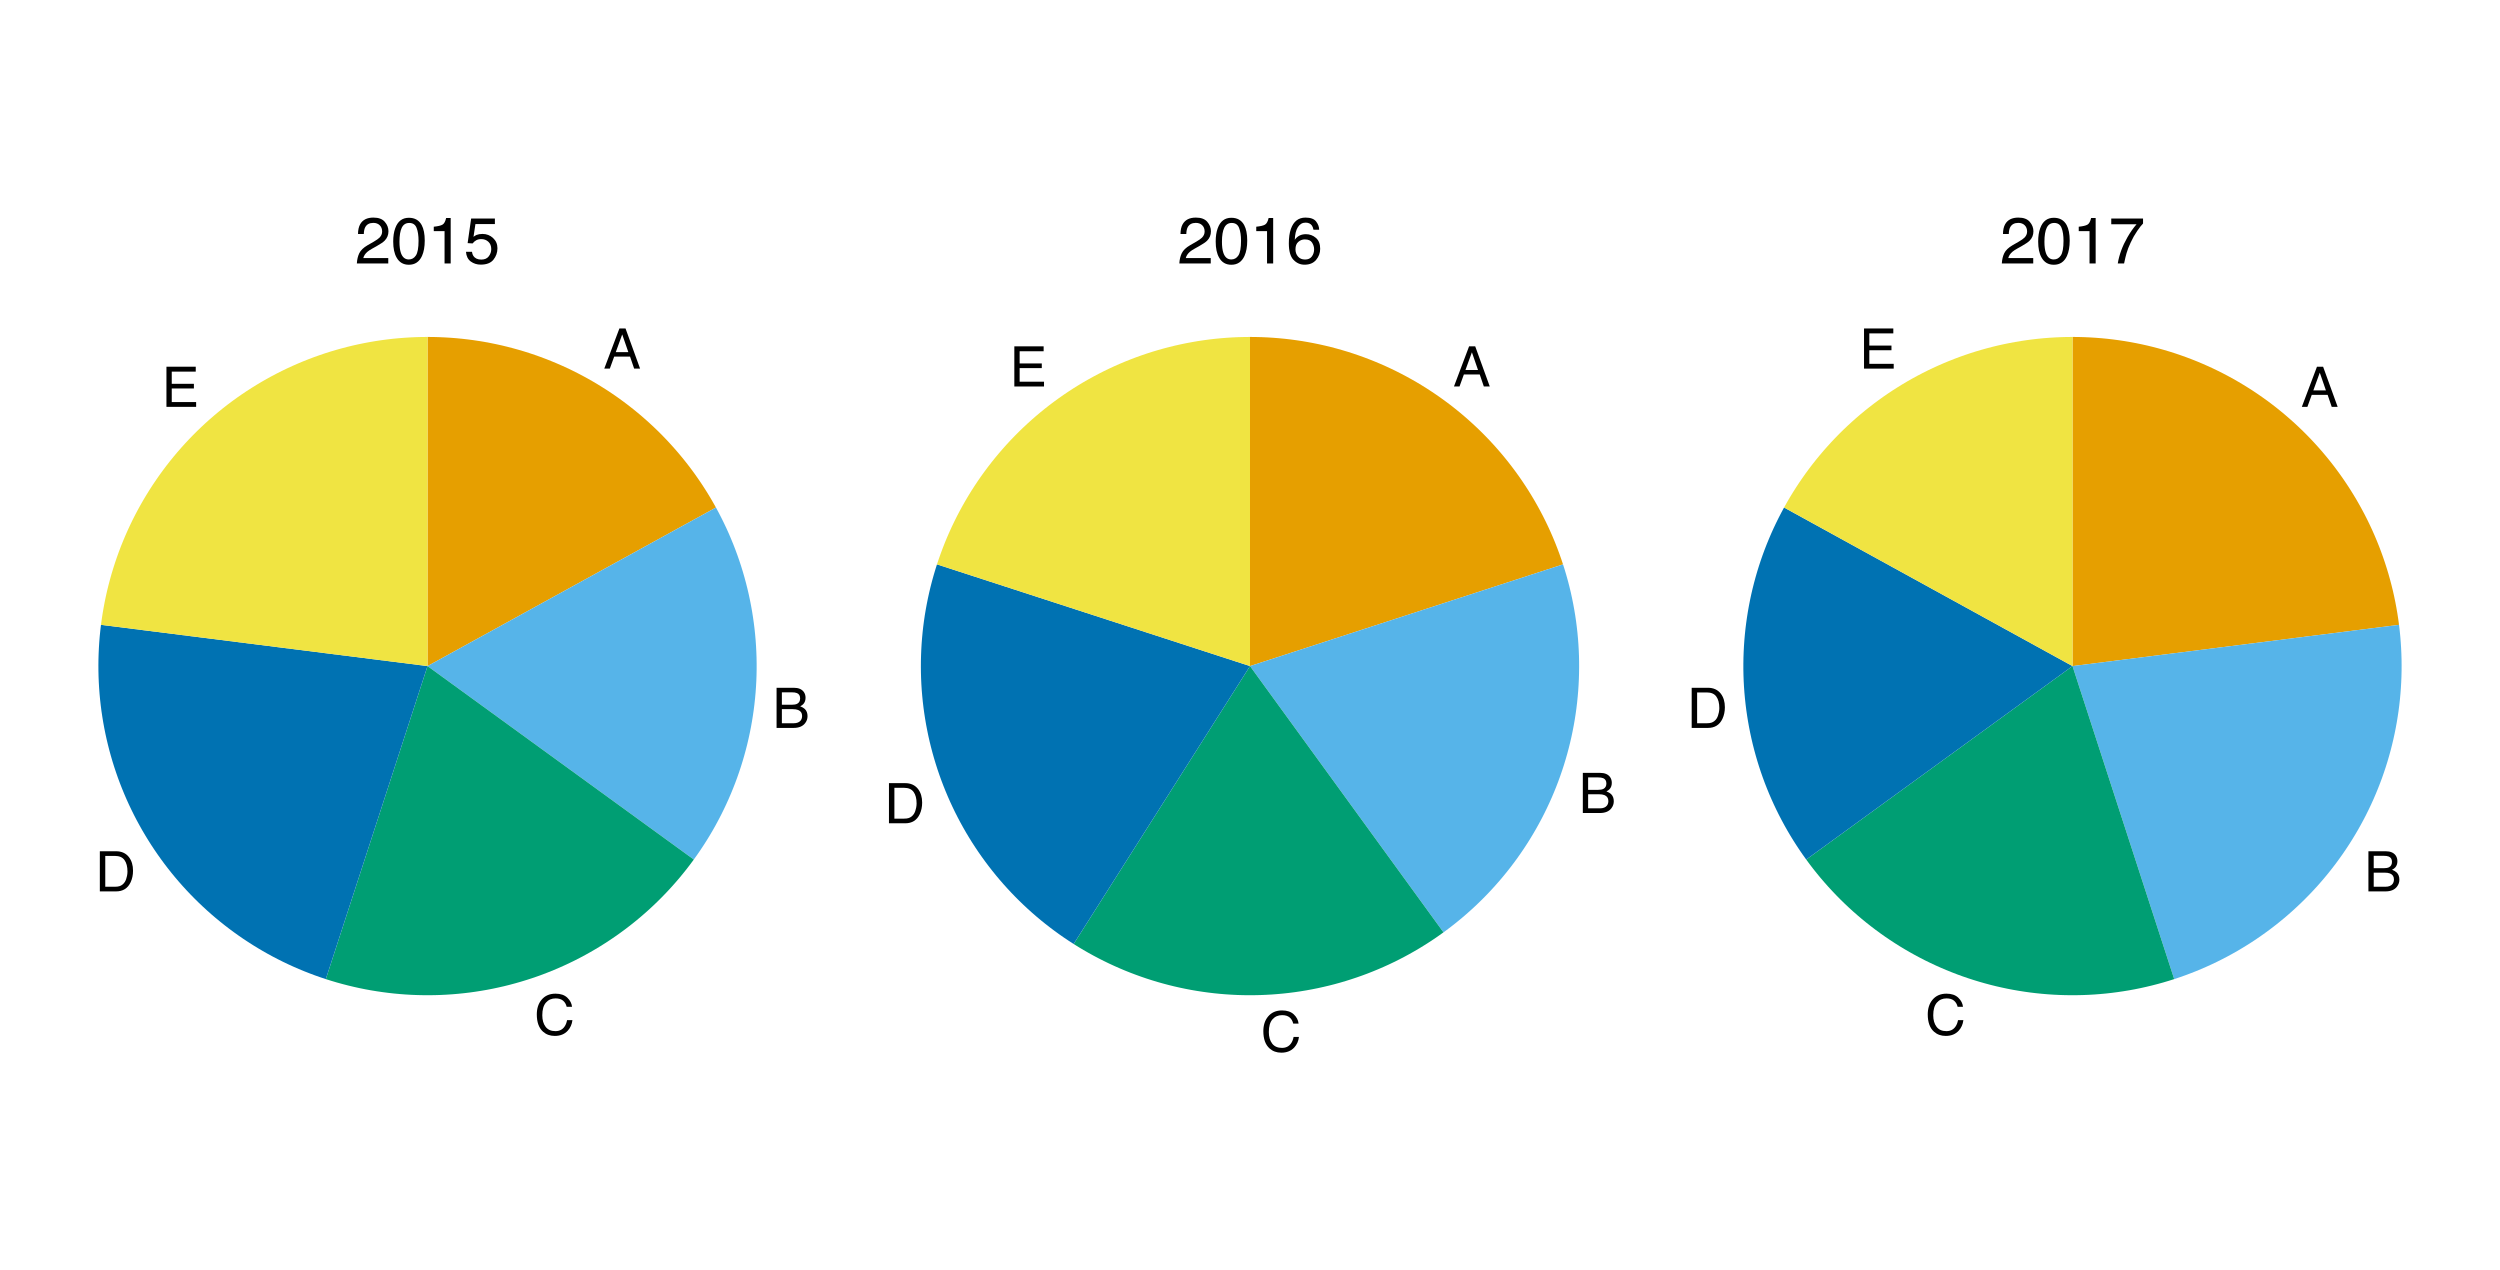
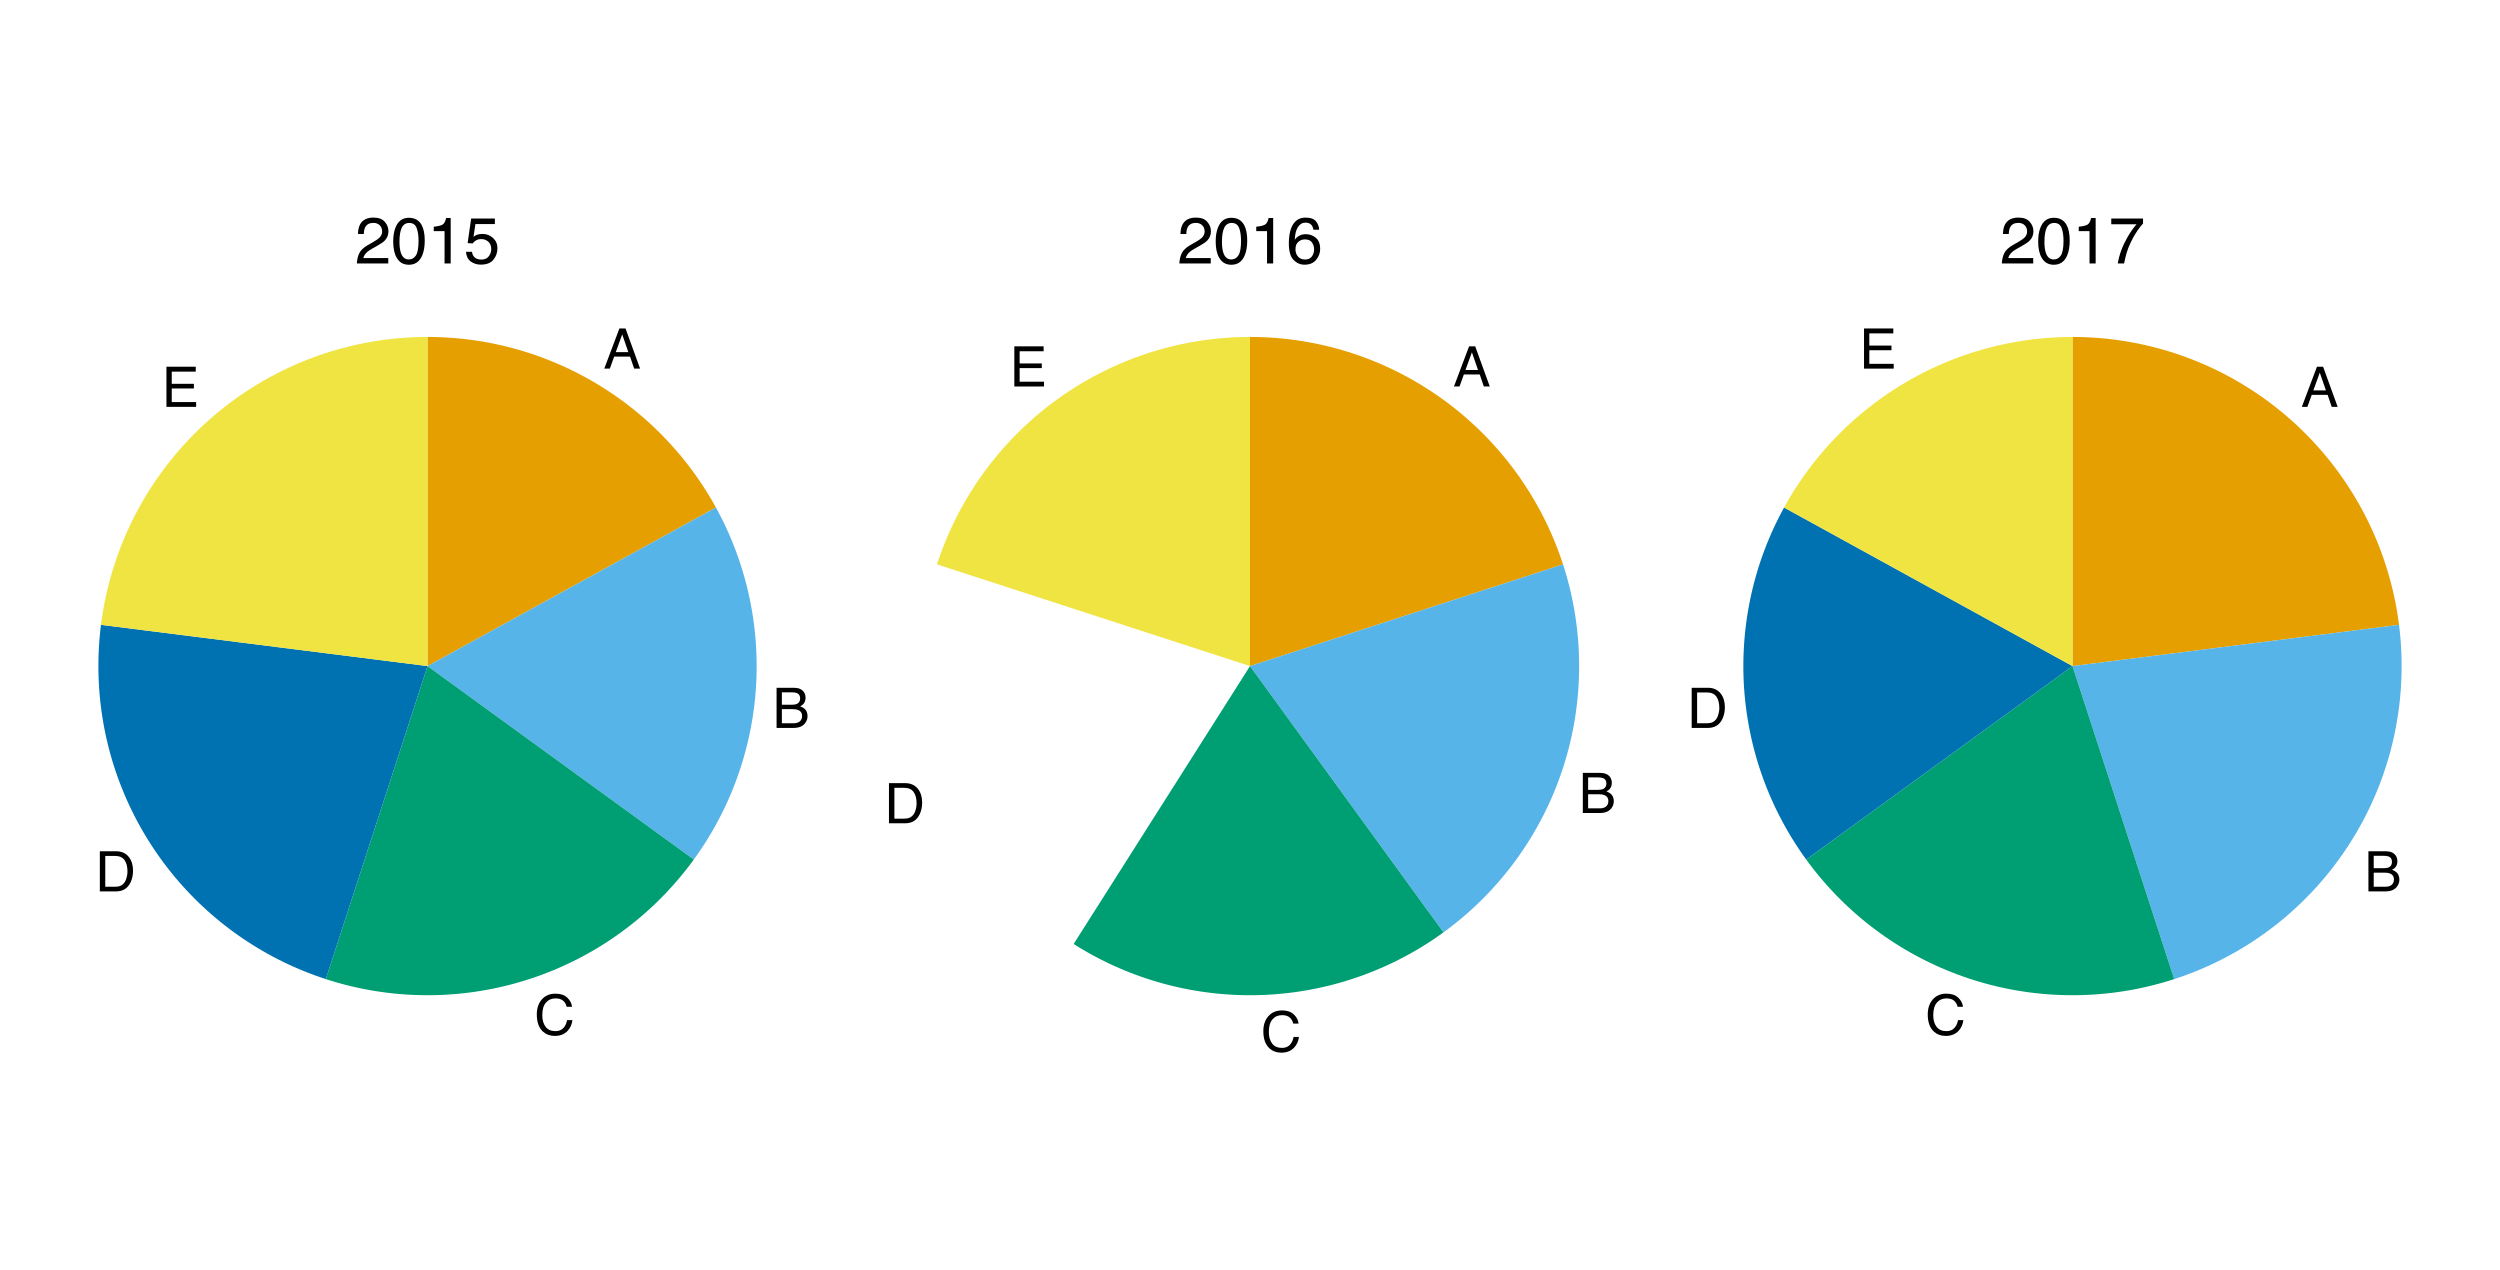
<svg xmlns="http://www.w3.org/2000/svg" xmlns:xlink="http://www.w3.org/1999/xlink" width="612pt" height="311pt" viewBox="0 0 612 311" version="1.1">
  <defs>
    <g>
      <symbol overflow="visible" id="glyph0-0">
        <path style="stroke:none;" d="M 0.438 0 L 0.438 -9.828 L 8.25 -9.828 L 8.25 0 Z M 7.016 -1.234 L 7.016 -8.594 L 1.672 -8.594 L 1.672 -1.234 Z M 7.016 -1.234 " />
      </symbol>
      <symbol overflow="visible" id="glyph0-1">
        <path style="stroke:none;" d="M 6.094 -4.031 L 4.594 -8.375 L 3.016 -4.031 Z M 3.906 -9.828 L 5.406 -9.828 L 8.969 0 L 7.516 0 L 6.516 -2.938 L 2.625 -2.938 L 1.562 0 L 0.203 0 Z M 3.906 -9.828 " />
      </symbol>
      <symbol overflow="visible" id="glyph0-2">
        <path style="stroke:none;" d="M 4.734 -5.672 C 5.297 -5.672 5.734 -5.75 6.047 -5.906 C 6.535 -6.156 6.781 -6.598 6.781 -7.234 C 6.781 -7.879 6.52 -8.312 6 -8.531 C 5.707 -8.656 5.27 -8.719 4.688 -8.719 L 2.312 -8.719 L 2.312 -5.672 Z M 5.188 -1.141 C 6 -1.141 6.582 -1.375 6.938 -1.844 C 7.156 -2.145 7.266 -2.508 7.266 -2.938 C 7.266 -3.645 6.941 -4.129 6.297 -4.391 C 5.961 -4.523 5.516 -4.594 4.953 -4.594 L 2.312 -4.594 L 2.312 -1.141 Z M 1.016 -9.828 L 5.234 -9.828 C 6.379 -9.828 7.195 -9.484 7.688 -8.797 C 7.969 -8.391 8.109 -7.922 8.109 -7.391 C 8.109 -6.773 7.938 -6.27 7.594 -5.875 C 7.406 -5.656 7.141 -5.461 6.797 -5.297 C 7.297 -5.098 7.672 -4.879 7.922 -4.641 C 8.367 -4.211 8.594 -3.625 8.594 -2.875 C 8.594 -2.238 8.395 -1.664 8 -1.156 C 7.406 -0.383 6.461 0 5.172 0 L 1.016 0 Z M 1.016 -9.828 " />
      </symbol>
      <symbol overflow="visible" id="glyph0-3">
        <path style="stroke:none;" d="M 5.188 -10.094 C 6.426 -10.094 7.391 -9.766 8.078 -9.109 C 8.766 -8.453 9.148 -7.707 9.234 -6.875 L 7.922 -6.875 C 7.773 -7.508 7.484 -8.008 7.047 -8.375 C 6.609 -8.75 5.992 -8.938 5.203 -8.938 C 4.234 -8.938 3.445 -8.594 2.844 -7.906 C 2.25 -7.227 1.953 -6.191 1.953 -4.797 C 1.953 -3.641 2.223 -2.703 2.766 -1.984 C 3.305 -1.273 4.109 -0.922 5.172 -0.922 C 6.148 -0.922 6.895 -1.297 7.406 -2.047 C 7.688 -2.441 7.891 -2.961 8.016 -3.609 L 9.328 -3.609 C 9.203 -2.578 8.816 -1.711 8.172 -1.016 C 7.391 -0.172 6.336 0.25 5.016 0.25 C 3.867 0.25 2.91 -0.094 2.141 -0.781 C 1.117 -1.695 0.609 -3.109 0.609 -5.016 C 0.609 -6.461 0.988 -7.648 1.75 -8.578 C 2.582 -9.586 3.727 -10.094 5.188 -10.094 Z M 4.922 -10.094 Z M 4.922 -10.094 " />
      </symbol>
      <symbol overflow="visible" id="glyph0-4">
        <path style="stroke:none;" d="M 4.812 -1.141 C 5.27 -1.141 5.641 -1.188 5.922 -1.281 C 6.441 -1.445 6.867 -1.781 7.203 -2.281 C 7.461 -2.676 7.648 -3.188 7.766 -3.812 C 7.836 -4.176 7.875 -4.52 7.875 -4.844 C 7.875 -6.062 7.629 -7.004 7.141 -7.672 C 6.66 -8.348 5.879 -8.688 4.797 -8.688 L 2.438 -8.688 L 2.438 -1.141 Z M 1.109 -9.828 L 5.078 -9.828 C 6.43 -9.828 7.484 -9.348 8.234 -8.391 C 8.898 -7.523 9.234 -6.414 9.234 -5.062 C 9.234 -4.02 9.035 -3.078 8.641 -2.234 C 7.941 -0.742 6.754 0 5.078 0 L 1.109 0 Z M 1.109 -9.828 " />
      </symbol>
      <symbol overflow="visible" id="glyph0-5">
        <path style="stroke:none;" d="M 1.172 -9.828 L 8.344 -9.828 L 8.344 -8.625 L 2.469 -8.625 L 2.469 -5.641 L 7.891 -5.641 L 7.891 -4.5 L 2.469 -4.5 L 2.469 -1.172 L 8.438 -1.172 L 8.438 0 L 1.172 0 Z M 4.797 -9.828 Z M 4.797 -9.828 " />
      </symbol>
      <symbol overflow="visible" id="glyph1-0">
        <path style="stroke:none;" d="M 0.516 0 L 0.516 -11.484 L 9.625 -11.484 L 9.625 0 Z M 8.188 -1.438 L 8.188 -10.047 L 1.953 -10.047 L 1.953 -1.438 Z M 8.188 -1.438 " />
      </symbol>
      <symbol overflow="visible" id="glyph1-1">
        <path style="stroke:none;" d="M 0.5 0 C 0.551 -0.969 0.75 -1.805 1.094 -2.516 C 1.445 -3.234 2.125 -3.883 3.125 -4.469 L 4.625 -5.328 C 5.301 -5.723 5.773 -6.055 6.047 -6.328 C 6.473 -6.766 6.688 -7.258 6.688 -7.812 C 6.688 -8.469 6.488 -8.984 6.094 -9.359 C 5.707 -9.742 5.188 -9.938 4.531 -9.938 C 3.57 -9.938 2.906 -9.57 2.531 -8.844 C 2.332 -8.457 2.223 -7.914 2.203 -7.219 L 0.781 -7.219 C 0.789 -8.195 0.969 -8.992 1.312 -9.609 C 1.926 -10.691 3.004 -11.234 4.547 -11.234 C 5.828 -11.234 6.758 -10.883 7.344 -10.188 C 7.938 -9.5 8.234 -8.727 8.234 -7.875 C 8.234 -6.977 7.922 -6.211 7.297 -5.578 C 6.93 -5.211 6.273 -4.766 5.328 -4.234 L 4.266 -3.641 C 3.754 -3.359 3.352 -3.094 3.062 -2.844 C 2.539 -2.383 2.211 -1.879 2.078 -1.328 L 8.188 -1.328 L 8.188 0 Z M 0.5 0 " />
      </symbol>
      <symbol overflow="visible" id="glyph1-2">
        <path style="stroke:none;" d="M 4.328 -11.188 C 5.773 -11.188 6.82 -10.594 7.469 -9.406 C 7.969 -8.477 8.219 -7.211 8.219 -5.609 C 8.219 -4.086 7.992 -2.832 7.547 -1.844 C 6.891 -0.406 5.816 0.312 4.328 0.312 C 2.984 0.312 1.984 -0.273 1.328 -1.453 C 0.773 -2.422 0.5 -3.727 0.5 -5.375 C 0.5 -6.645 0.664 -7.734 1 -8.641 C 1.613 -10.336 2.723 -11.188 4.328 -11.188 Z M 4.312 -0.984 C 5.039 -0.984 5.617 -1.305 6.047 -1.953 C 6.484 -2.598 6.703 -3.801 6.703 -5.562 C 6.703 -6.832 6.547 -7.875 6.234 -8.688 C 5.922 -9.508 5.316 -9.922 4.422 -9.922 C 3.586 -9.922 2.977 -9.531 2.594 -8.75 C 2.219 -7.977 2.031 -6.832 2.031 -5.312 C 2.031 -4.176 2.148 -3.258 2.391 -2.562 C 2.766 -1.508 3.406 -0.984 4.312 -0.984 Z M 4.312 -0.984 " />
      </symbol>
      <symbol overflow="visible" id="glyph1-3">
        <path style="stroke:none;" d="M 1.531 -7.922 L 1.531 -9 C 2.551 -9.102 3.258 -9.27 3.656 -9.5 C 4.062 -9.727 4.363 -10.273 4.562 -11.141 L 5.672 -11.141 L 5.672 0 L 4.172 0 L 4.172 -7.922 Z M 1.531 -7.922 " />
      </symbol>
      <symbol overflow="visible" id="glyph1-4">
        <path style="stroke:none;" d="M 1.984 -2.859 C 2.078 -2.055 2.445 -1.5 3.094 -1.188 C 3.426 -1.031 3.812 -0.953 4.25 -0.953 C 5.082 -0.953 5.695 -1.219 6.094 -1.75 C 6.5 -2.281 6.703 -2.867 6.703 -3.516 C 6.703 -4.297 6.461 -4.898 5.984 -5.328 C 5.516 -5.754 4.945 -5.969 4.281 -5.969 C 3.789 -5.969 3.375 -5.875 3.031 -5.688 C 2.688 -5.5 2.391 -5.238 2.141 -4.906 L 0.922 -4.984 L 1.781 -11 L 7.594 -11 L 7.594 -9.641 L 2.828 -9.641 L 2.359 -6.531 C 2.617 -6.727 2.863 -6.879 3.094 -6.984 C 3.508 -7.148 3.992 -7.234 4.547 -7.234 C 5.566 -7.234 6.43 -6.898 7.141 -6.234 C 7.859 -5.578 8.219 -4.742 8.219 -3.734 C 8.219 -2.672 7.891 -1.734 7.234 -0.922 C 6.586 -0.117 5.547 0.281 4.109 0.281 C 3.203 0.281 2.395 0.023 1.688 -0.484 C 0.988 -1.004 0.598 -1.797 0.516 -2.859 Z M 1.984 -2.859 " />
      </symbol>
      <symbol overflow="visible" id="glyph1-5">
        <path style="stroke:none;" d="M 4.688 -11.234 C 5.938 -11.234 6.805 -10.91 7.297 -10.266 C 7.785 -9.617 8.031 -8.953 8.031 -8.266 L 6.641 -8.266 C 6.555 -8.703 6.426 -9.047 6.25 -9.297 C 5.906 -9.766 5.391 -10 4.703 -10 C 3.922 -10 3.297 -9.633 2.828 -8.906 C 2.367 -8.188 2.113 -7.148 2.062 -5.797 C 2.383 -6.266 2.789 -6.617 3.281 -6.859 C 3.727 -7.066 4.227 -7.172 4.781 -7.172 C 5.719 -7.172 6.535 -6.867 7.234 -6.266 C 7.93 -5.672 8.281 -4.781 8.281 -3.594 C 8.281 -2.57 7.945 -1.664 7.281 -0.875 C 6.625 -0.094 5.68 0.297 4.453 0.297 C 3.41 0.297 2.508 -0.098 1.75 -0.891 C 0.988 -1.691 0.609 -3.035 0.609 -4.922 C 0.609 -6.305 0.773 -7.484 1.109 -8.453 C 1.766 -10.305 2.957 -11.234 4.688 -11.234 Z M 4.578 -0.969 C 5.316 -0.969 5.867 -1.211 6.234 -1.703 C 6.609 -2.203 6.797 -2.789 6.797 -3.469 C 6.797 -4.039 6.629 -4.586 6.297 -5.109 C 5.973 -5.629 5.379 -5.891 4.516 -5.891 C 3.91 -5.891 3.379 -5.688 2.922 -5.281 C 2.461 -4.883 2.234 -4.281 2.234 -3.469 C 2.234 -2.758 2.441 -2.164 2.859 -1.688 C 3.273 -1.207 3.848 -0.969 4.578 -0.969 Z M 4.578 -0.969 " />
      </symbol>
      <symbol overflow="visible" id="glyph1-6">
        <path style="stroke:none;" d="M 8.375 -11 L 8.375 -9.781 C 8.008 -9.426 7.531 -8.816 6.938 -7.953 C 6.344 -7.086 5.816 -6.156 5.359 -5.156 C 4.898 -4.188 4.555 -3.301 4.328 -2.5 C 4.172 -1.977 3.973 -1.145 3.734 0 L 2.188 0 C 2.539 -2.133 3.32 -4.258 4.531 -6.375 C 5.238 -7.613 5.988 -8.688 6.781 -9.594 L 0.594 -9.594 L 0.594 -11 Z M 8.375 -11 " />
      </symbol>
    </g>
  </defs>
  <g id="surface44">
    <rect x="0" y="0" width="612" height="311" style="fill:rgb(100%,100%,100%);fill-opacity:1;stroke:none;" />
    <path style=" stroke:none;fill-rule:nonzero;fill:rgb(90.196%,62.353%,0%);fill-opacity:1;" d="M 104.656 82.484 L 106.066 82.496 L 107.477 82.535 L 108.887 82.598 L 110.297 82.684 L 111.703 82.793 L 113.105 82.93 L 114.508 83.09 L 115.906 83.273 L 117.301 83.484 L 118.691 83.719 L 120.082 83.977 L 121.461 84.258 L 122.84 84.562 L 124.211 84.895 L 125.578 85.25 L 126.938 85.629 L 128.289 86.027 L 129.633 86.453 L 130.973 86.902 L 132.301 87.375 L 133.621 87.871 L 134.934 88.391 L 136.238 88.934 L 137.531 89.496 L 138.812 90.082 L 140.086 90.691 L 141.348 91.324 L 142.598 91.977 L 143.836 92.652 L 145.062 93.348 L 146.277 94.066 L 147.477 94.809 L 148.668 95.566 L 149.844 96.348 L 151.004 97.148 L 152.148 97.973 L 153.281 98.812 L 154.398 99.676 L 155.504 100.555 L 156.59 101.453 L 157.66 102.375 L 158.715 103.312 L 159.75 104.266 L 160.773 105.238 L 161.777 106.23 L 162.762 107.242 L 163.73 108.266 L 164.68 109.309 L 165.613 110.367 L 166.527 111.445 L 167.422 112.535 L 168.297 113.641 L 169.152 114.762 L 169.988 115.898 L 170.801 117.051 L 171.598 118.215 L 172.371 119.395 L 173.129 120.59 L 173.859 121.793 L 174.57 123.012 L 175.262 124.242 L 104.656 163.059 Z M 104.656 82.484 " />
    <path style=" stroke:none;fill-rule:nonzero;fill:rgb(33.725%,70.588%,91.373%);fill-opacity:1;" d="M 175.262 124.242 L 175.938 125.496 L 176.59 126.762 L 177.219 128.039 L 177.828 129.324 L 178.414 130.625 L 178.973 131.934 L 179.512 133.25 L 180.027 134.578 L 180.52 135.914 L 180.988 137.258 L 181.43 138.609 L 181.852 139.973 L 182.246 141.34 L 182.617 142.715 L 182.965 144.094 L 183.289 145.48 L 183.586 146.875 L 183.859 148.27 L 184.109 149.672 L 184.332 151.078 L 184.531 152.488 L 184.707 153.902 L 184.855 155.316 L 184.98 156.734 L 185.078 158.156 L 185.152 159.578 L 185.203 161 L 185.227 162.426 L 185.227 163.848 L 185.199 165.273 L 185.148 166.695 L 185.07 168.117 L 184.969 169.535 L 184.84 170.957 L 184.688 172.371 L 184.512 173.785 L 184.309 175.191 L 184.082 176.598 L 183.832 178 L 183.555 179.398 L 183.254 180.789 L 182.93 182.176 L 182.578 183.555 L 182.203 184.93 L 181.805 186.297 L 181.383 187.656 L 180.938 189.008 L 180.465 190.352 L 179.973 191.688 L 179.453 193.012 L 178.914 194.328 L 178.348 195.637 L 177.762 196.934 L 177.152 198.219 L 176.52 199.496 L 175.863 200.758 L 175.188 202.012 L 174.488 203.254 L 173.766 204.48 L 173.023 205.695 L 172.258 206.895 L 171.473 208.082 L 170.668 209.258 L 169.84 210.418 L 104.656 163.059 Z M 175.262 124.242 " />
    <path style=" stroke:none;fill-rule:nonzero;fill:rgb(0%,61.961%,45.098%);fill-opacity:1;" d="M 169.84 210.418 L 168.992 211.562 L 168.125 212.695 L 167.234 213.809 L 166.328 214.91 L 165.398 215.992 L 164.453 217.059 L 163.488 218.109 L 162.504 219.141 L 161.504 220.156 L 160.484 221.152 L 159.445 222.133 L 158.395 223.094 L 157.32 224.035 L 156.234 224.957 L 155.133 225.859 L 154.012 226.742 L 152.875 227.609 L 151.727 228.449 L 150.562 229.273 L 149.383 230.074 L 148.191 230.855 L 146.984 231.617 L 145.762 232.355 L 144.531 233.07 L 143.285 233.766 L 142.027 234.438 L 140.758 235.09 L 139.477 235.715 L 138.188 236.32 L 136.883 236.902 L 135.574 237.461 L 134.25 237.996 L 132.922 238.512 L 131.582 239 L 130.23 239.465 L 128.875 239.902 L 127.512 240.32 L 126.141 240.711 L 124.762 241.082 L 123.379 241.426 L 121.988 241.742 L 120.594 242.039 L 119.195 242.309 L 117.789 242.551 L 116.379 242.773 L 114.969 242.969 L 113.551 243.137 L 112.133 243.281 L 110.711 243.402 L 109.289 243.496 L 107.863 243.566 L 106.438 243.609 L 105.012 243.629 L 103.586 243.621 L 102.16 243.59 L 100.738 243.535 L 99.312 243.453 L 97.891 243.344 L 96.473 243.215 L 95.055 243.055 L 93.641 242.871 L 92.23 242.664 L 90.82 242.434 L 89.418 242.176 L 88.02 241.895 L 86.629 241.586 L 85.242 241.254 L 83.859 240.898 L 82.484 240.52 L 81.117 240.113 L 79.758 239.688 L 104.656 163.059 Z M 169.84 210.418 " />
    <path style=" stroke:none;fill-rule:nonzero;fill:rgb(0%,44.706%,69.804%);fill-opacity:1;" d="M 79.758 239.688 L 78.422 239.238 L 77.094 238.77 L 75.773 238.273 L 74.461 237.758 L 73.16 237.219 L 71.867 236.656 L 70.582 236.07 L 69.312 235.465 L 68.051 234.832 L 66.801 234.184 L 65.559 233.508 L 64.332 232.812 L 63.121 232.098 L 61.918 231.359 L 60.73 230.602 L 59.555 229.824 L 58.395 229.023 L 57.246 228.203 L 56.113 227.363 L 54.996 226.504 L 53.895 225.625 L 52.805 224.73 L 51.734 223.812 L 50.68 222.879 L 49.641 221.922 L 48.621 220.953 L 47.617 219.961 L 46.629 218.957 L 45.66 217.934 L 44.707 216.891 L 43.777 215.836 L 42.863 214.762 L 41.965 213.672 L 41.09 212.566 L 40.234 211.449 L 39.398 210.312 L 38.582 209.164 L 37.785 208 L 37.008 206.824 L 36.254 205.633 L 35.52 204.43 L 34.805 203.215 L 34.113 201.984 L 33.441 200.746 L 32.793 199.492 L 32.168 198.23 L 31.562 196.957 L 30.98 195.672 L 30.422 194.379 L 29.887 193.074 L 29.371 191.762 L 28.879 190.441 L 28.414 189.109 L 27.969 187.773 L 27.547 186.426 L 27.152 185.074 L 26.777 183.715 L 26.43 182.348 L 26.102 180.977 L 25.801 179.602 L 25.523 178.219 L 25.27 176.832 L 25.043 175.441 L 24.836 174.047 L 24.656 172.648 L 24.5 171.246 L 24.371 169.844 L 24.266 168.438 L 24.184 167.027 L 24.125 165.621 L 24.094 164.211 L 24.086 162.801 L 24.102 161.391 L 24.145 159.984 L 24.211 158.574 L 24.301 157.168 L 24.414 155.762 L 24.555 154.359 L 24.719 152.961 L 104.656 163.059 Z M 79.758 239.688 " />
    <path style=" stroke:none;fill-rule:nonzero;fill:rgb(94.118%,89.412%,25.882%);fill-opacity:1;" d="M 24.719 152.961 L 24.91 151.551 L 25.125 150.148 L 25.367 148.75 L 25.629 147.355 L 25.918 145.965 L 26.23 144.578 L 26.57 143.199 L 26.934 141.828 L 27.316 140.461 L 27.73 139.102 L 28.164 137.75 L 28.621 136.406 L 29.102 135.07 L 29.605 133.742 L 30.137 132.422 L 30.688 131.113 L 31.262 129.816 L 31.859 128.527 L 32.477 127.25 L 33.121 125.984 L 33.785 124.73 L 34.473 123.488 L 35.18 122.254 L 35.91 121.039 L 36.66 119.832 L 37.434 118.641 L 38.227 117.465 L 39.039 116.301 L 39.875 115.152 L 40.727 114.016 L 41.602 112.898 L 42.496 111.793 L 43.41 110.707 L 44.34 109.637 L 45.293 108.582 L 46.262 107.543 L 47.25 106.523 L 48.254 105.52 L 49.277 104.535 L 50.316 103.566 L 51.375 102.621 L 52.445 101.691 L 53.535 100.781 L 54.641 99.887 L 55.762 99.016 L 56.898 98.164 L 58.051 97.332 L 59.215 96.523 L 60.395 95.73 L 61.59 94.961 L 62.797 94.215 L 64.016 93.488 L 65.246 92.781 L 66.492 92.098 L 67.746 91.438 L 69.016 90.797 L 70.293 90.18 L 71.586 89.586 L 72.883 89.016 L 74.195 88.465 L 75.512 87.941 L 76.84 87.438 L 78.18 86.961 L 79.523 86.504 L 80.875 86.074 L 82.238 85.668 L 83.605 85.285 L 84.977 84.926 L 86.359 84.59 L 87.742 84.281 L 89.133 83.996 L 90.531 83.734 L 91.93 83.496 L 93.336 83.285 L 94.742 83.098 L 96.152 82.934 L 97.566 82.797 L 98.98 82.688 L 100.398 82.598 L 101.816 82.535 L 103.238 82.496 L 104.656 82.484 L 104.656 163.059 Z M 24.719 152.961 " />
    <g style="fill:rgb(0%,0%,0%);fill-opacity:1;">
      <use xlink:href="#glyph0-1" x="147.723" y="90.238" />
    </g>
    <g style="fill:rgb(0%,0%,0%);fill-opacity:1;">
      <use xlink:href="#glyph0-2" x="189.09" y="178.195" />
    </g>
    <g style="fill:rgb(0%,0%,0%);fill-opacity:1;">
      <use xlink:href="#glyph0-3" x="130.801" y="253.344" />
    </g>
    <g style="fill:rgb(0%,0%,0%);fill-opacity:1;">
      <use xlink:href="#glyph0-4" x="23.332" y="218.215" />
    </g>
    <g style="fill:rgb(0%,0%,0%);fill-opacity:1;">
      <use xlink:href="#glyph0-5" x="39.574" y="99.598" />
    </g>
    <path style=" stroke:none;fill-rule:nonzero;fill:rgb(90.196%,62.353%,0%);fill-opacity:1;" d="M 306 82.484 L 307.426 82.5 L 308.852 82.535 L 310.277 82.598 L 311.699 82.688 L 313.121 82.801 L 314.539 82.938 L 315.957 83.102 L 317.371 83.293 L 318.781 83.504 L 320.188 83.746 L 321.586 84.008 L 322.984 84.297 L 324.375 84.609 L 325.762 84.945 L 327.141 85.309 L 328.512 85.695 L 329.879 86.105 L 331.238 86.539 L 332.586 87 L 333.93 87.48 L 335.262 87.988 L 336.586 88.516 L 337.902 89.07 L 339.207 89.645 L 340.5 90.246 L 341.781 90.867 L 343.055 91.512 L 344.316 92.18 L 345.562 92.867 L 346.801 93.578 L 348.023 94.312 L 349.234 95.066 L 350.43 95.844 L 351.613 96.641 L 352.781 97.457 L 353.934 98.297 L 355.074 99.152 L 356.195 100.031 L 357.305 100.93 L 358.395 101.848 L 359.469 102.785 L 360.527 103.742 L 361.57 104.715 L 362.594 105.707 L 363.602 106.719 L 364.59 107.746 L 365.559 108.793 L 366.508 109.855 L 367.441 110.934 L 368.355 112.031 L 369.246 113.141 L 370.121 114.27 L 370.973 115.41 L 371.809 116.566 L 372.621 117.738 L 373.41 118.926 L 374.184 120.125 L 374.93 121.34 L 375.66 122.566 L 376.363 123.805 L 377.047 125.055 L 377.711 126.32 L 378.348 127.594 L 378.965 128.879 L 379.559 130.176 L 380.129 131.484 L 380.676 132.801 L 381.199 134.129 L 381.699 135.465 L 382.176 136.809 L 382.629 138.16 L 306 163.059 Z M 306 82.484 " />
    <path style=" stroke:none;fill-rule:nonzero;fill:rgb(33.725%,70.588%,91.373%);fill-opacity:1;" d="M 382.629 138.16 L 383.059 139.52 L 383.461 140.887 L 383.844 142.262 L 384.199 143.641 L 384.531 145.031 L 384.836 146.422 L 385.117 147.82 L 385.375 149.223 L 385.609 150.629 L 385.816 152.039 L 385.996 153.453 L 386.156 154.871 L 386.289 156.293 L 386.395 157.715 L 386.477 159.137 L 386.535 160.562 L 386.566 161.988 L 386.57 163.414 L 386.551 164.84 L 386.508 166.266 L 386.438 167.691 L 386.344 169.113 L 386.223 170.535 L 386.078 171.953 L 385.91 173.367 L 385.715 174.781 L 385.496 176.191 L 385.25 177.594 L 384.98 178.996 L 384.688 180.391 L 384.367 181.781 L 384.023 183.164 L 383.656 184.543 L 383.262 185.914 L 382.848 187.277 L 382.406 188.633 L 381.941 189.98 L 381.453 191.32 L 380.941 192.652 L 380.406 193.973 L 379.848 195.285 L 379.266 196.586 L 378.66 197.879 L 378.031 199.16 L 377.383 200.43 L 376.707 201.688 L 376.016 202.93 L 375.297 204.164 L 374.559 205.383 L 373.801 206.59 L 373.02 207.785 L 372.215 208.965 L 371.395 210.129 L 370.551 211.277 L 369.688 212.414 L 368.805 213.531 L 367.898 214.637 L 366.977 215.723 L 366.035 216.793 L 365.074 217.848 L 364.098 218.887 L 363.098 219.906 L 362.086 220.906 L 361.051 221.891 L 360 222.855 L 358.934 223.801 L 357.852 224.73 L 356.75 225.637 L 355.637 226.523 L 354.504 227.395 L 353.359 228.242 L 306 163.059 Z M 382.629 138.16 " />
    <path style=" stroke:none;fill-rule:nonzero;fill:rgb(0%,61.961%,45.098%);fill-opacity:1;" d="M 353.359 228.242 L 352.207 229.062 L 351.043 229.863 L 349.863 230.645 L 348.668 231.402 L 347.461 232.145 L 346.242 232.859 L 345.012 233.555 L 343.77 234.23 L 342.512 234.883 L 341.246 235.512 L 339.969 236.121 L 338.68 236.703 L 337.383 237.266 L 336.074 237.805 L 334.758 238.324 L 333.434 238.816 L 332.098 239.285 L 330.758 239.73 L 329.406 240.156 L 328.051 240.555 L 326.688 240.93 L 325.316 241.281 L 323.938 241.605 L 322.559 241.91 L 321.172 242.188 L 319.781 242.441 L 318.383 242.672 L 316.984 242.879 L 315.582 243.059 L 314.176 243.215 L 312.766 243.344 L 311.355 243.453 L 309.945 243.531 L 308.531 243.59 L 307.117 243.621 L 305.703 243.629 L 304.289 243.613 L 302.875 243.57 L 301.461 243.5 L 300.051 243.41 L 298.641 243.293 L 297.234 243.152 L 295.828 242.984 L 294.426 242.793 L 293.027 242.578 L 291.633 242.34 L 290.246 242.074 L 288.859 241.785 L 287.48 241.473 L 286.105 241.137 L 284.738 240.773 L 283.379 240.391 L 282.023 239.98 L 280.676 239.547 L 279.34 239.09 L 278.008 238.609 L 276.688 238.109 L 275.371 237.582 L 274.07 237.031 L 272.777 236.461 L 271.492 235.867 L 270.219 235.25 L 268.957 234.609 L 267.707 233.949 L 266.469 233.266 L 265.242 232.562 L 264.027 231.836 L 262.828 231.086 L 306 163.059 Z M 353.359 228.242 " />
-     <path style=" stroke:none;fill-rule:nonzero;fill:rgb(0%,44.706%,69.804%);fill-opacity:1;" d="M 262.828 231.086 L 261.637 230.316 L 260.461 229.527 L 259.297 228.715 L 258.152 227.883 L 257.02 227.031 L 255.898 226.16 L 254.797 225.27 L 253.711 224.359 L 252.641 223.43 L 251.586 222.48 L 250.551 221.516 L 249.531 220.531 L 248.527 219.527 L 247.543 218.508 L 246.578 217.469 L 245.629 216.418 L 244.699 215.348 L 243.789 214.262 L 242.898 213.156 L 242.027 212.039 L 241.176 210.906 L 240.344 209.758 L 239.531 208.598 L 238.742 207.422 L 237.969 206.23 L 237.223 205.027 L 236.492 203.809 L 235.789 202.582 L 235.102 201.34 L 234.441 200.086 L 233.801 198.824 L 233.184 197.547 L 232.586 196.262 L 232.016 194.965 L 231.465 193.656 L 230.938 192.34 L 230.434 191.016 L 229.953 189.684 L 229.496 188.34 L 229.066 186.992 L 228.656 185.633 L 228.27 184.27 L 227.91 182.898 L 227.57 181.523 L 227.258 180.141 L 226.973 178.75 L 226.707 177.359 L 226.469 175.961 L 226.254 174.562 L 226.062 173.156 L 225.898 171.75 L 225.758 170.336 L 225.641 168.926 L 225.551 167.512 L 225.484 166.094 L 225.445 164.676 L 225.43 163.262 L 225.438 161.844 L 225.473 160.426 L 225.531 159.008 L 225.613 157.594 L 225.723 156.18 L 225.855 154.77 L 226.012 153.359 L 226.195 151.957 L 226.402 150.555 L 226.637 149.156 L 226.895 147.762 L 227.176 146.371 L 227.48 144.988 L 227.809 143.609 L 228.164 142.238 L 228.543 140.871 L 228.945 139.512 L 229.371 138.16 L 306 163.059 Z M 262.828 231.086 " />
    <path style=" stroke:none;fill-rule:nonzero;fill:rgb(94.118%,89.412%,25.882%);fill-opacity:1;" d="M 229.371 138.16 L 229.824 136.809 L 230.301 135.465 L 230.801 134.129 L 231.324 132.801 L 231.871 131.484 L 232.441 130.176 L 233.035 128.879 L 233.652 127.594 L 234.289 126.32 L 234.953 125.055 L 235.637 123.805 L 236.34 122.566 L 237.07 121.34 L 237.816 120.125 L 238.59 118.926 L 239.379 117.738 L 240.191 116.566 L 241.027 115.41 L 241.879 114.27 L 242.754 113.141 L 243.645 112.031 L 244.559 110.934 L 245.492 109.855 L 246.441 108.793 L 247.41 107.746 L 248.398 106.719 L 249.406 105.707 L 250.43 104.715 L 251.473 103.742 L 252.531 102.785 L 253.605 101.848 L 254.695 100.93 L 255.805 100.031 L 256.926 99.152 L 258.066 98.297 L 259.219 97.457 L 260.387 96.641 L 261.57 95.844 L 262.766 95.066 L 263.977 94.312 L 265.199 93.578 L 266.438 92.867 L 267.684 92.18 L 268.945 91.512 L 270.219 90.867 L 271.5 90.246 L 272.793 89.645 L 274.098 89.07 L 275.414 88.516 L 276.738 87.988 L 278.07 87.48 L 279.414 87 L 280.762 86.539 L 282.121 86.105 L 283.488 85.695 L 284.859 85.309 L 286.238 84.945 L 287.625 84.609 L 289.016 84.297 L 290.414 84.008 L 291.812 83.746 L 293.219 83.504 L 294.629 83.293 L 296.043 83.102 L 297.461 82.938 L 298.879 82.801 L 300.301 82.688 L 301.723 82.598 L 303.148 82.535 L 304.574 82.5 L 306 82.484 L 306 163.059 Z M 229.371 138.16 " />
    <g style="fill:rgb(0%,0%,0%);fill-opacity:1;">
      <use xlink:href="#glyph0-1" x="355.727" y="94.613" />
    </g>
    <g style="fill:rgb(0%,0%,0%);fill-opacity:1;">
      <use xlink:href="#glyph0-2" x="386.461" y="199.027" />
    </g>
    <g style="fill:rgb(0%,0%,0%);fill-opacity:1;">
      <use xlink:href="#glyph0-3" x="308.656" y="257.445" />
    </g>
    <g style="fill:rgb(0%,0%,0%);fill-opacity:1;">
      <use xlink:href="#glyph0-4" x="216.508" y="201.543" />
    </g>
    <g style="fill:rgb(0%,0%,0%);fill-opacity:1;">
      <use xlink:href="#glyph0-5" x="247.137" y="94.613" />
    </g>
    <path style=" stroke:none;fill-rule:nonzero;fill:rgb(90.196%,62.353%,0%);fill-opacity:1;" d="M 507.344 82.484 L 508.762 82.496 L 510.184 82.535 L 511.602 82.598 L 513.02 82.688 L 514.434 82.797 L 515.848 82.934 L 517.258 83.098 L 518.664 83.285 L 520.07 83.496 L 521.469 83.734 L 522.867 83.996 L 524.258 84.281 L 525.641 84.59 L 527.023 84.926 L 528.395 85.285 L 529.762 85.668 L 531.125 86.074 L 532.477 86.504 L 533.82 86.961 L 535.16 87.438 L 536.488 87.941 L 537.805 88.465 L 539.117 89.016 L 540.414 89.586 L 541.707 90.18 L 542.984 90.797 L 544.254 91.438 L 545.508 92.098 L 546.754 92.781 L 547.984 93.488 L 549.203 94.215 L 550.41 94.961 L 551.605 95.73 L 552.785 96.523 L 553.949 97.332 L 555.102 98.164 L 556.238 99.016 L 557.359 99.887 L 558.465 100.781 L 559.555 101.691 L 560.625 102.621 L 561.684 103.566 L 562.723 104.535 L 563.746 105.52 L 564.75 106.523 L 565.738 107.543 L 566.707 108.582 L 567.66 109.637 L 568.59 110.707 L 569.504 111.793 L 570.398 112.898 L 571.273 114.016 L 572.125 115.152 L 572.961 116.301 L 573.773 117.465 L 574.566 118.641 L 575.34 119.832 L 576.09 121.039 L 576.82 122.254 L 577.527 123.488 L 578.215 124.73 L 578.879 125.984 L 579.523 127.25 L 580.141 128.527 L 580.738 129.816 L 581.312 131.113 L 581.863 132.422 L 582.395 133.742 L 582.898 135.07 L 583.379 136.406 L 583.836 137.75 L 584.27 139.102 L 584.684 140.461 L 585.066 141.828 L 585.43 143.199 L 585.77 144.578 L 586.082 145.965 L 586.371 147.355 L 586.633 148.75 L 586.875 150.148 L 587.09 151.551 L 587.281 152.961 L 507.344 163.059 Z M 507.344 82.484 " />
    <path style=" stroke:none;fill-rule:nonzero;fill:rgb(33.725%,70.588%,91.373%);fill-opacity:1;" d="M 587.281 152.961 L 587.445 154.359 L 587.586 155.762 L 587.699 157.168 L 587.789 158.574 L 587.855 159.984 L 587.898 161.391 L 587.914 162.801 L 587.906 164.211 L 587.875 165.621 L 587.816 167.027 L 587.734 168.438 L 587.629 169.844 L 587.5 171.246 L 587.344 172.648 L 587.164 174.047 L 586.957 175.441 L 586.73 176.832 L 586.477 178.219 L 586.199 179.602 L 585.898 180.977 L 585.57 182.348 L 585.223 183.715 L 584.848 185.074 L 584.453 186.426 L 584.031 187.773 L 583.586 189.109 L 583.121 190.441 L 582.629 191.762 L 582.113 193.074 L 581.578 194.379 L 581.02 195.672 L 580.438 196.957 L 579.832 198.23 L 579.207 199.492 L 578.559 200.746 L 577.887 201.984 L 577.195 203.215 L 576.48 204.43 L 575.746 205.633 L 574.992 206.824 L 574.215 208 L 573.418 209.164 L 572.602 210.312 L 571.766 211.449 L 570.91 212.566 L 570.035 213.672 L 569.137 214.762 L 568.223 215.836 L 567.293 216.891 L 566.34 217.934 L 565.371 218.957 L 564.383 219.961 L 563.379 220.953 L 562.359 221.922 L 561.32 222.879 L 560.266 223.812 L 559.195 224.73 L 558.105 225.625 L 557.004 226.504 L 555.887 227.363 L 554.754 228.203 L 553.605 229.023 L 552.445 229.824 L 551.27 230.602 L 550.082 231.359 L 548.879 232.098 L 547.668 232.812 L 546.441 233.508 L 545.199 234.184 L 543.949 234.832 L 542.688 235.465 L 541.418 236.07 L 540.133 236.656 L 538.84 237.219 L 537.539 237.758 L 536.227 238.273 L 534.906 238.77 L 533.578 239.238 L 532.242 239.688 L 507.344 163.059 Z M 587.281 152.961 " />
    <path style=" stroke:none;fill-rule:nonzero;fill:rgb(0%,61.961%,45.098%);fill-opacity:1;" d="M 532.242 239.688 L 530.883 240.113 L 529.516 240.52 L 528.141 240.898 L 526.758 241.254 L 525.371 241.586 L 523.98 241.895 L 522.582 242.176 L 521.18 242.434 L 519.77 242.664 L 518.359 242.871 L 516.945 243.055 L 515.527 243.215 L 514.109 243.344 L 512.688 243.453 L 511.262 243.535 L 509.84 243.59 L 508.414 243.621 L 506.988 243.629 L 505.562 243.609 L 504.137 243.566 L 502.711 243.496 L 501.289 243.402 L 499.867 243.281 L 498.449 243.137 L 497.031 242.969 L 495.621 242.773 L 494.211 242.551 L 492.805 242.309 L 491.406 242.039 L 490.012 241.742 L 488.621 241.426 L 487.238 241.082 L 485.859 240.711 L 484.488 240.32 L 483.125 239.902 L 481.77 239.465 L 480.418 239 L 479.078 238.512 L 477.75 237.996 L 476.426 237.461 L 475.117 236.902 L 473.812 236.32 L 472.523 235.715 L 471.242 235.09 L 469.973 234.438 L 468.715 233.766 L 467.469 233.07 L 466.238 232.355 L 465.016 231.617 L 463.809 230.855 L 462.617 230.074 L 461.438 229.273 L 460.273 228.449 L 459.125 227.609 L 457.988 226.742 L 456.867 225.859 L 455.766 224.957 L 454.68 224.035 L 453.605 223.094 L 452.555 222.133 L 451.516 221.152 L 450.496 220.156 L 449.496 219.141 L 448.512 218.109 L 447.547 217.059 L 446.602 215.992 L 445.672 214.91 L 444.766 213.809 L 443.875 212.695 L 443.008 211.562 L 442.16 210.418 L 507.344 163.059 Z M 532.242 239.688 " />
    <path style=" stroke:none;fill-rule:nonzero;fill:rgb(0%,44.706%,69.804%);fill-opacity:1;" d="M 442.16 210.418 L 441.332 209.258 L 440.527 208.082 L 439.742 206.895 L 438.977 205.695 L 438.234 204.48 L 437.512 203.254 L 436.812 202.012 L 436.137 200.758 L 435.48 199.496 L 434.848 198.219 L 434.238 196.934 L 433.652 195.637 L 433.086 194.328 L 432.547 193.012 L 432.027 191.688 L 431.535 190.352 L 431.062 189.008 L 430.617 187.656 L 430.195 186.297 L 429.797 184.93 L 429.422 183.555 L 429.07 182.176 L 428.746 180.789 L 428.445 179.398 L 428.168 178 L 427.918 176.598 L 427.691 175.191 L 427.488 173.785 L 427.312 172.371 L 427.16 170.957 L 427.031 169.535 L 426.93 168.117 L 426.852 166.695 L 426.801 165.273 L 426.773 163.848 L 426.773 162.426 L 426.797 161 L 426.848 159.578 L 426.922 158.156 L 427.02 156.734 L 427.145 155.316 L 427.293 153.902 L 427.469 152.488 L 427.668 151.078 L 427.891 149.672 L 428.141 148.27 L 428.414 146.875 L 428.711 145.48 L 429.035 144.094 L 429.383 142.715 L 429.754 141.34 L 430.148 139.973 L 430.57 138.609 L 431.012 137.258 L 431.48 135.914 L 431.973 134.578 L 432.488 133.25 L 433.027 131.934 L 433.586 130.625 L 434.172 129.324 L 434.781 128.039 L 435.41 126.762 L 436.062 125.496 L 436.738 124.242 L 507.344 163.059 Z M 442.16 210.418 " />
    <path style=" stroke:none;fill-rule:nonzero;fill:rgb(94.118%,89.412%,25.882%);fill-opacity:1;" d="M 436.738 124.242 L 437.43 123.012 L 438.141 121.793 L 438.871 120.59 L 439.629 119.395 L 440.402 118.215 L 441.199 117.051 L 442.012 115.898 L 442.848 114.762 L 443.703 113.641 L 444.578 112.535 L 445.473 111.445 L 446.387 110.367 L 447.32 109.309 L 448.27 108.266 L 449.238 107.242 L 450.223 106.23 L 451.227 105.238 L 452.25 104.266 L 453.285 103.312 L 454.34 102.375 L 455.41 101.453 L 456.496 100.555 L 457.602 99.676 L 458.719 98.812 L 459.852 97.973 L 460.996 97.148 L 462.156 96.348 L 463.332 95.566 L 464.523 94.809 L 465.723 94.066 L 466.938 93.348 L 468.164 92.652 L 469.402 91.977 L 470.652 91.324 L 471.914 90.691 L 473.188 90.082 L 474.469 89.496 L 475.762 88.934 L 477.066 88.391 L 478.379 87.871 L 479.699 87.375 L 481.027 86.902 L 482.367 86.453 L 483.711 86.027 L 485.062 85.629 L 486.422 85.25 L 487.789 84.895 L 489.16 84.562 L 490.539 84.258 L 491.918 83.977 L 493.309 83.719 L 494.699 83.484 L 496.094 83.273 L 497.492 83.09 L 498.895 82.93 L 500.297 82.793 L 501.703 82.684 L 503.113 82.598 L 504.523 82.535 L 505.934 82.496 L 507.344 82.484 L 507.344 163.059 Z M 436.738 124.242 " />
    <g style="fill:rgb(0%,0%,0%);fill-opacity:1;">
      <use xlink:href="#glyph0-1" x="563.289" y="99.598" />
    </g>
    <g style="fill:rgb(0%,0%,0%);fill-opacity:1;">
      <use xlink:href="#glyph0-2" x="578.773" y="218.215" />
    </g>
    <g style="fill:rgb(0%,0%,0%);fill-opacity:1;">
      <use xlink:href="#glyph0-3" x="471.305" y="253.344" />
    </g>
    <g style="fill:rgb(0%,0%,0%);fill-opacity:1;">
      <use xlink:href="#glyph0-4" x="413.016" y="178.195" />
    </g>
    <g style="fill:rgb(0%,0%,0%);fill-opacity:1;">
      <use xlink:href="#glyph0-5" x="455.141" y="90.238" />
    </g>
    <g style="fill:rgb(0%,0%,0%);fill-opacity:1;">
      <use xlink:href="#glyph1-1" x="86.859" y="64.5" />
      <use xlink:href="#glyph1-2" x="95.758" y="64.5" />
      <use xlink:href="#glyph1-3" x="104.656" y="64.5" />
      <use xlink:href="#glyph1-4" x="113.555" y="64.5" />
    </g>
    <g style="fill:rgb(0%,0%,0%);fill-opacity:1;">
      <use xlink:href="#glyph1-1" x="288.203" y="64.5" />
      <use xlink:href="#glyph1-2" x="297.102" y="64.5" />
      <use xlink:href="#glyph1-3" x="306" y="64.5" />
      <use xlink:href="#glyph1-5" x="314.898" y="64.5" />
    </g>
    <g style="fill:rgb(0%,0%,0%);fill-opacity:1;">
      <use xlink:href="#glyph1-1" x="489.547" y="64.5" />
      <use xlink:href="#glyph1-2" x="498.445" y="64.5" />
      <use xlink:href="#glyph1-3" x="507.344" y="64.5" />
      <use xlink:href="#glyph1-6" x="516.242" y="64.5" />
    </g>
  </g>
</svg>